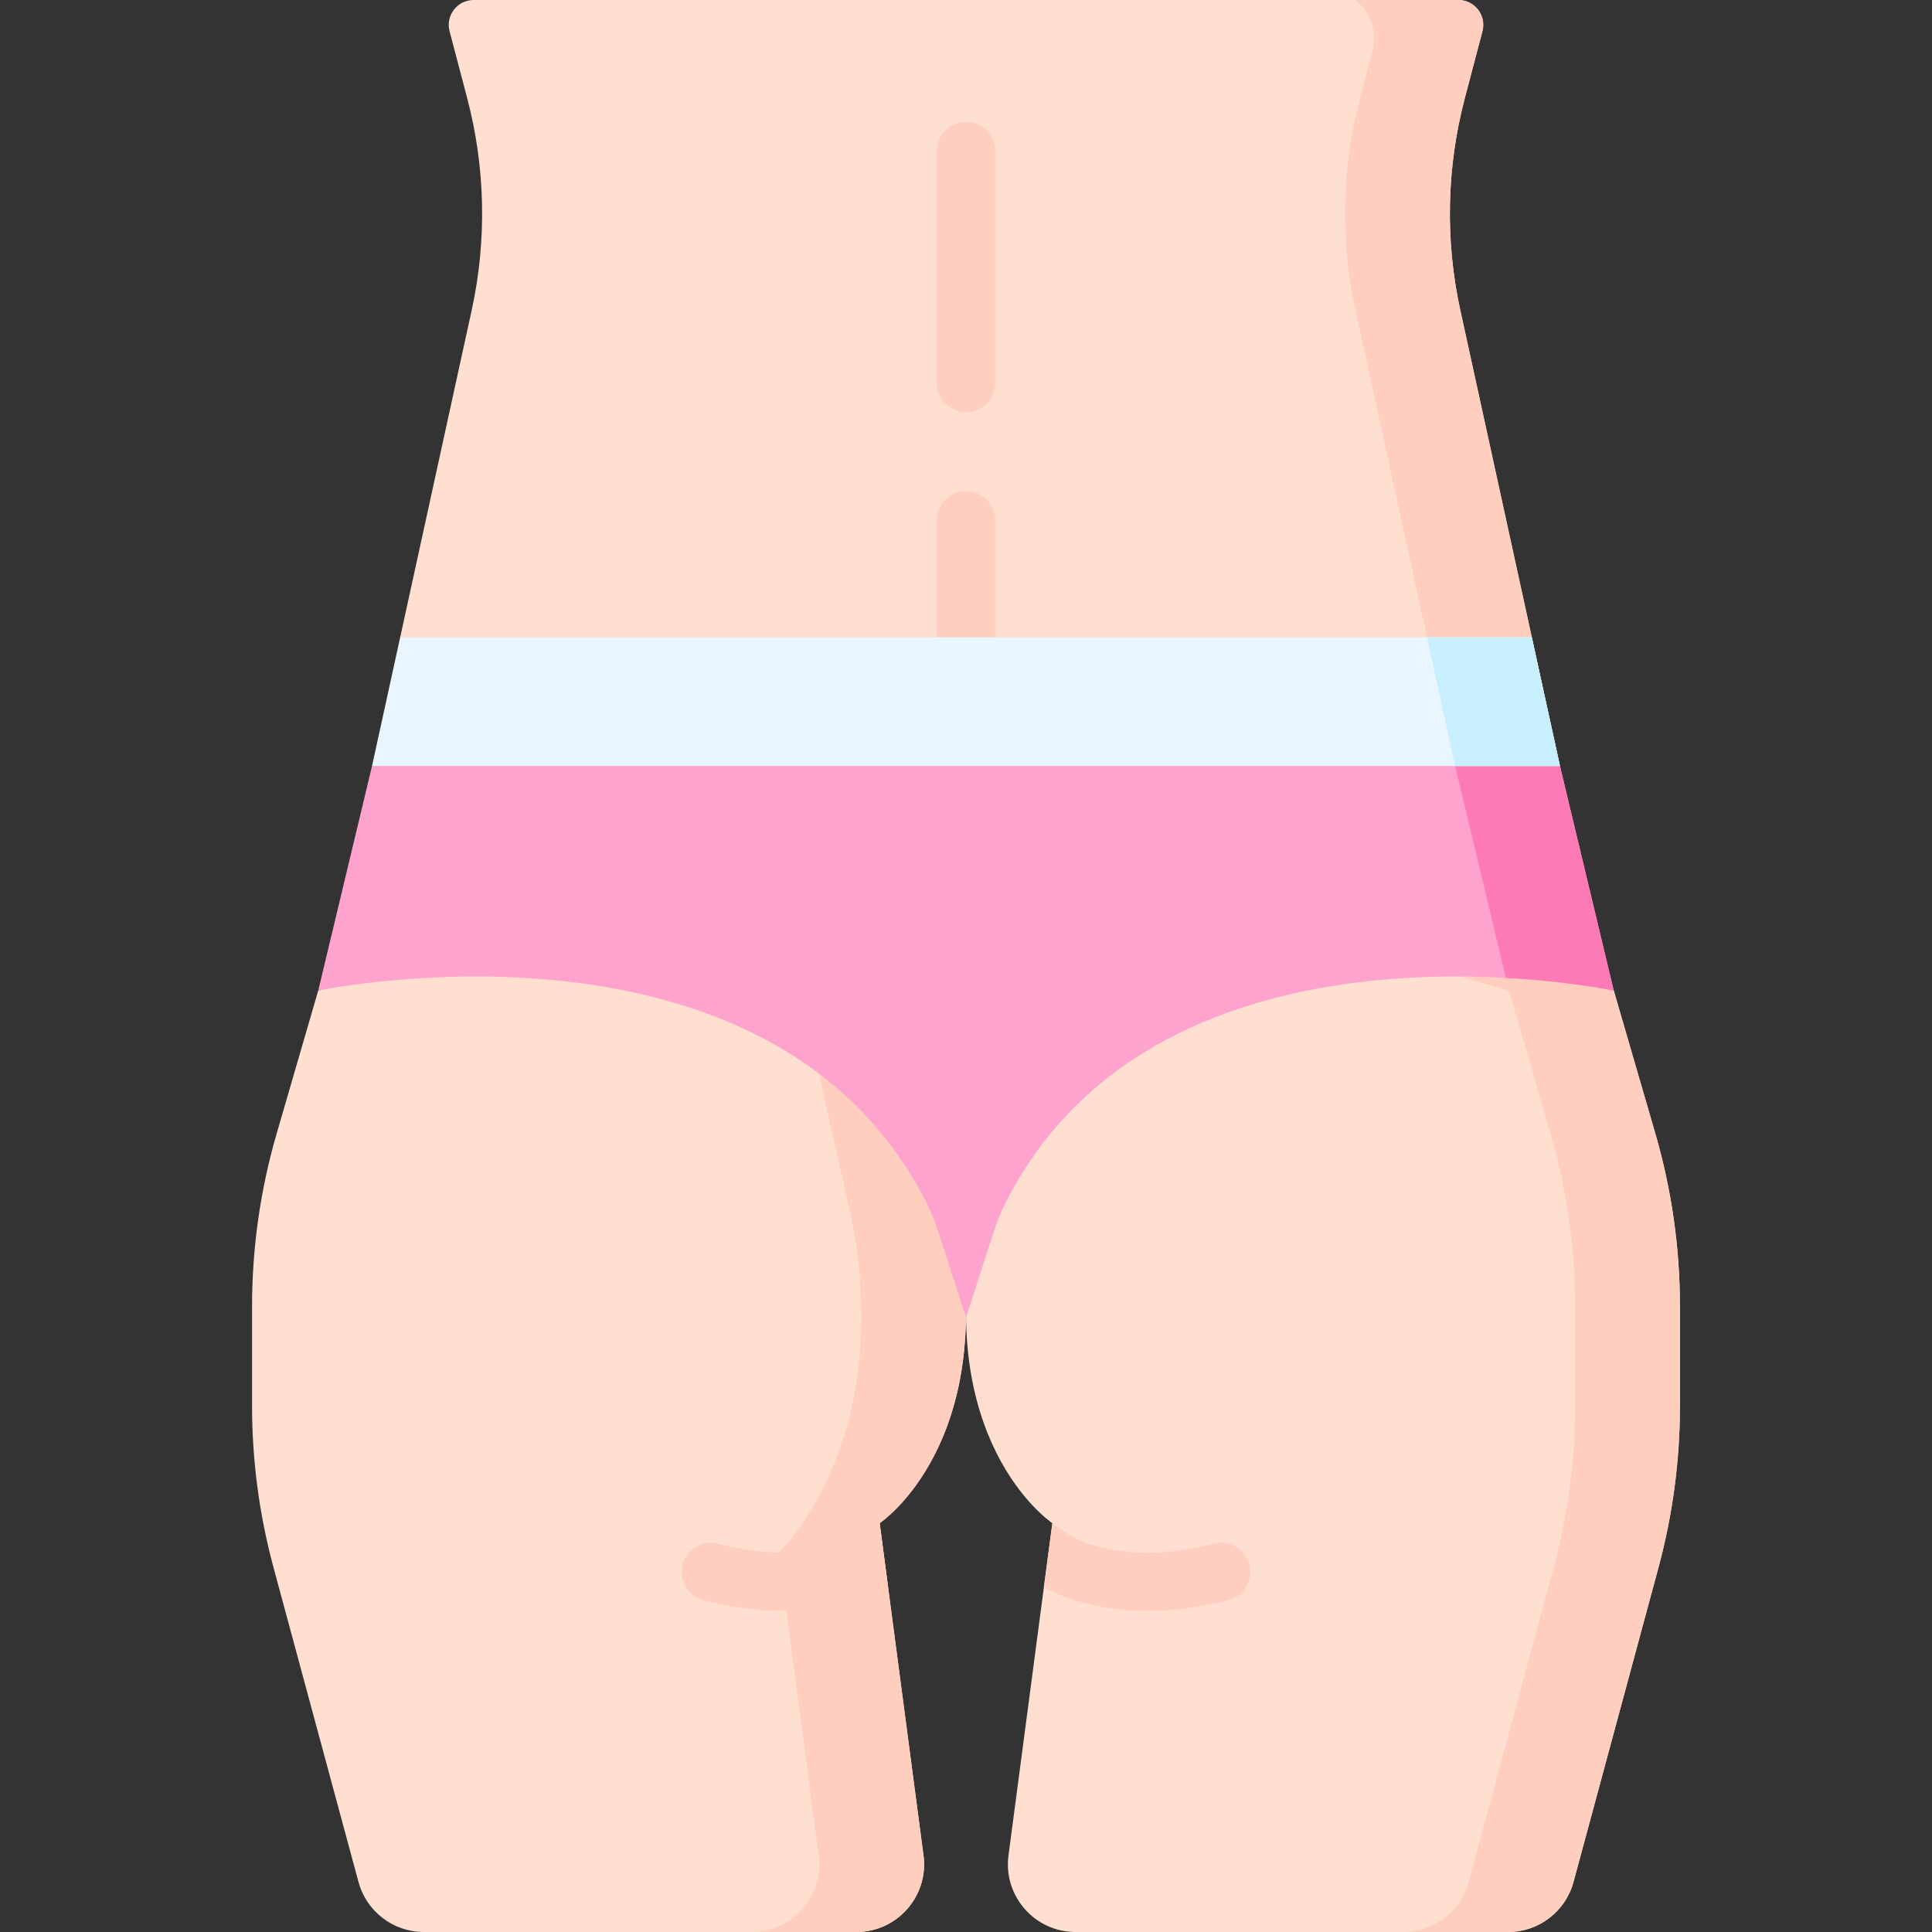
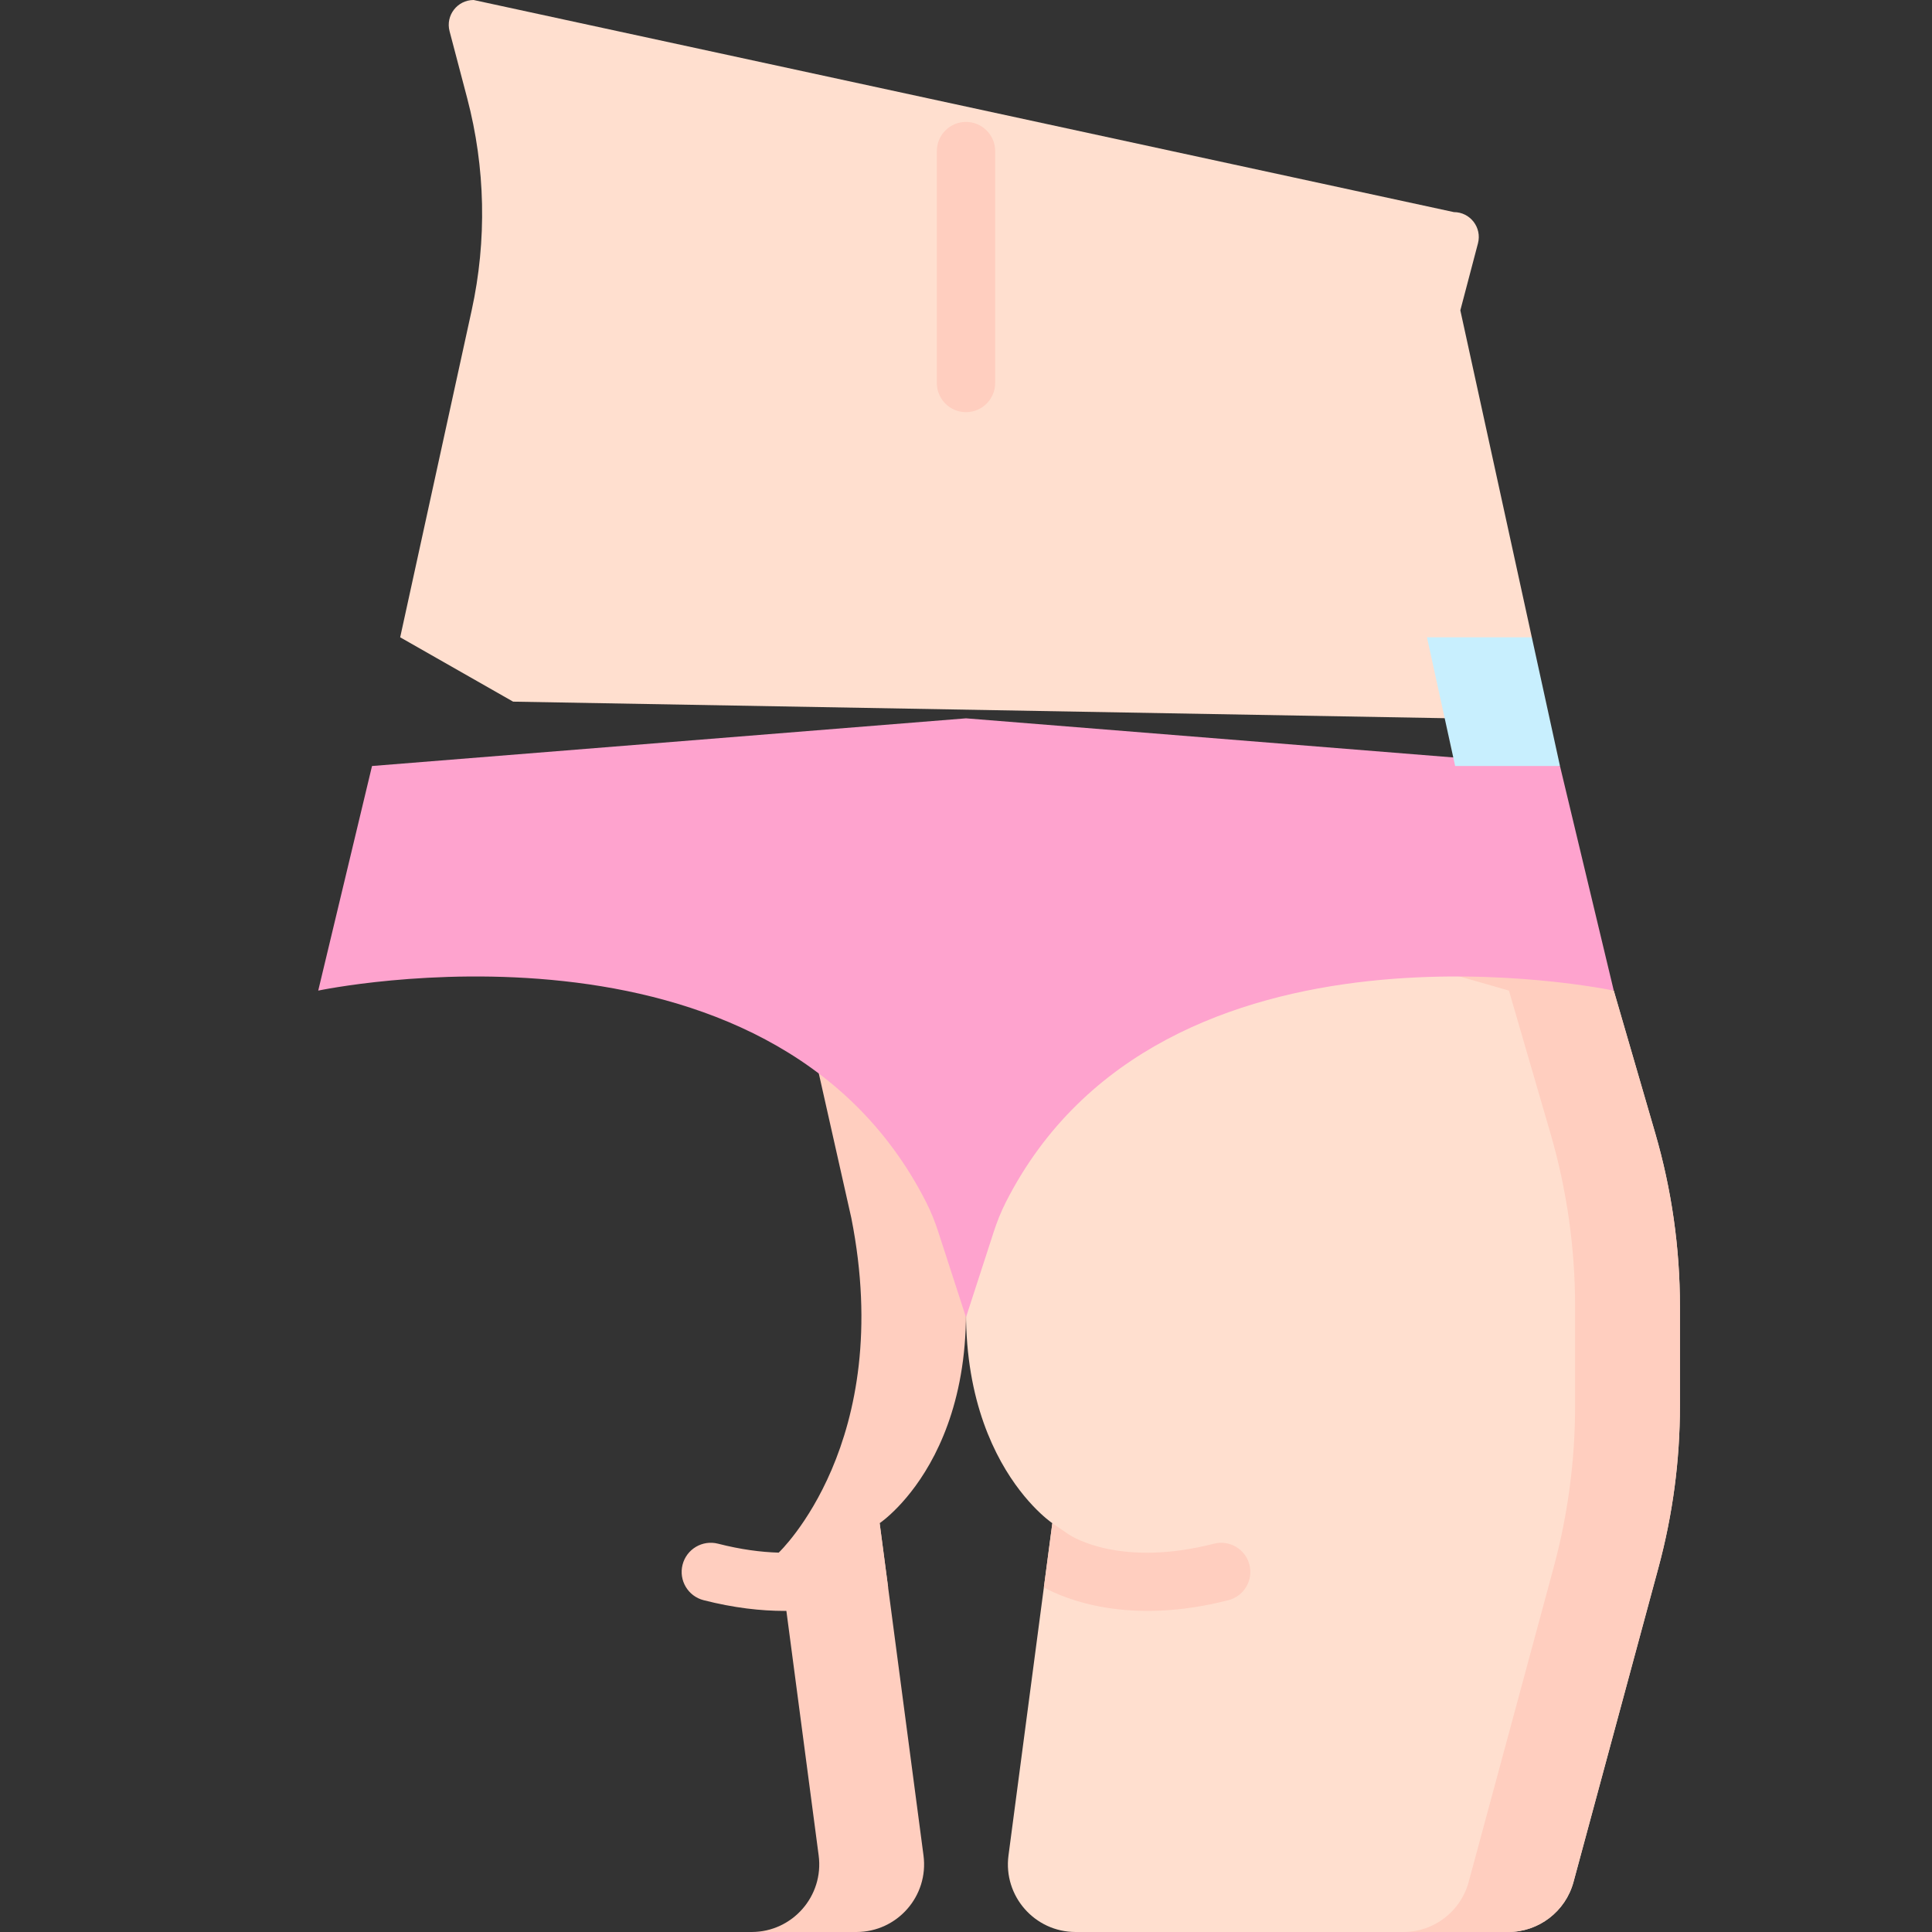
<svg xmlns="http://www.w3.org/2000/svg" id="Capa_1" enable-background="new 0 0 497 497" height="512" viewBox="0 0 497 497" width="512">
  <rect x="0" y="0" width="497" height="497" fill="#333333" stroke="none" />
  <g>
-     <path d="m237.569 477.31c1.38 10.43-6.74 19.69-17.26 19.69h-111.279c-7.87 0-14.76-5.28-16.81-12.87l-21.86-80.89c-3.66-13.56-5.52-27.54-5.52-41.58v-25.61c0-15.06 2.14-30.05 6.35-44.51l10.67-36.71 100.989-29h43.44l19.68 87.51c10.08 50.88-12.86 73.02-18.48 77.58l-.01.01c-.75.61-1.19.9-1.19.9l2.18 16.52z" fill="#ffdfcf" />
    <path d="m226.286 391.833s31.129-20.72 19.688-78.491l-19.688-87.509h-26.97l19.688 87.509c11.441 57.771-18.688 86.068-18.688 86.068l10.282 77.899c1.377 10.431-6.741 19.691-17.263 19.691h26.97c10.522 0 18.64-9.26 17.263-19.691z" fill="#ffcebf" />
    <path d="m432.16 336.05v25.61c0 14.04-1.86 28.02-5.52 41.58l-21.86 80.89c-2.05 7.59-8.94 12.87-16.81 12.87h-111.28c-10.52 0-18.64-9.26-17.26-19.69l9.1-68.95 2.18-16.52v-.01s-.01 0-.02-.01c-.79-.54-30.96-21.47-19.66-78.48l19.68-87.51h43.44l100.99 29 10.67 36.71c4.21 14.46 6.35 29.45 6.35 44.51z" fill="#ffdfcf" />
    <path d="m425.814 291.536-10.677-36.706-100.99-28.996h-26.97l100.99 28.996 10.677 36.706c4.208 14.465 6.343 29.453 6.343 44.518v25.604c0 14.043-1.856 28.025-5.52 41.582l-21.86 80.891c-2.052 7.595-8.942 12.87-16.81 12.87h26.97c7.867 0 14.757-5.275 16.809-12.87l21.86-80.891c3.664-13.557 5.52-27.539 5.52-41.582v-25.604c.001-15.065-2.134-30.054-6.342-44.518z" fill="#ffcebf" />
    <path d="m401.298 197.053-152.798-12.265-152.799 12.265-13.839 57.777s116.227-24.645 156.392 54.437c1.247 2.455 2.266 5.02 3.116 7.639l7.129 21.966 7.129-21.966c.85-2.619 1.87-5.184 3.116-7.639 40.165-79.082 156.392-54.437 156.392-54.437z" fill="#fea3ce" />
    <g>
-       <path d="m415.137 254.829-13.839-57.777h-26.97l13.054 54.501c16.591.914 27.755 3.276 27.755 3.276z" fill="#fe7ab6" />
-     </g>
+       </g>
    <g fill="#ffcebf">
      <path d="m226.289 391.83 2.18 16.52c-3.87 2.12-12.93 6.05-26.68 6.05-6.04 0-12.99-.76-20.8-2.76-4.01-1.03-6.43-5.12-5.4-9.13 1.03-4.02 5.11-6.43 9.13-5.4 23.54 6.04 36-1.51 37.19-2.28l.02-.01c.01-.01.01-.02.02-.02z" />
      <path d="m316.01 411.64c-25.54 6.55-41.83-.21-47.48-3.28l2.18-16.52 4.23 2.89c.09.06.06.04.12.08.99.65 13.47 8.39 37.22 2.3 4.02-1.03 8.1 1.39 9.13 5.4s-1.39 8.1-5.4 9.13z" />
    </g>
-     <path d="m121.843 0c-4.199 0-7.261 3.973-6.193 8.033l4.536 17.236c4.694 17.836 5.092 36.54 1.15 54.565l-18.39 84.111 29.051 16.551 241.656 4.292 20.402-20.843-18.39-84.111c-3.942-18.024-3.544-36.728 1.15-54.565l4.536-17.236c1.067-4.06-1.995-8.033-6.194-8.033z" fill="#ffdfcf" />
+     <path d="m121.843 0c-4.199 0-7.261 3.973-6.193 8.033l4.536 17.236c4.694 17.836 5.092 36.54 1.15 54.565l-18.39 84.111 29.051 16.551 241.656 4.292 20.402-20.843-18.39-84.111l4.536-17.236c1.067-4.06-1.995-8.033-6.194-8.033z" fill="#ffdfcf" />
    <g>
-       <path d="m248.5 184.788c-4.143 0-7.5-3.358-7.5-7.5v-43.457c0-4.142 3.357-7.5 7.5-7.5s7.5 3.358 7.5 7.5v43.457c0 4.142-3.357 7.5-7.5 7.5z" fill="#ffcebf" />
-     </g>
-     <path d="m394.055 163.945-18.39-84.111c-3.942-18.024-3.544-36.729 1.15-54.565l4.536-17.236c1.067-4.06-1.995-8.033-6.194-8.033h-26.555c3.985 2.986 5.763 8.09 4.496 12.906l-3.253 12.364c-4.694 17.836-5.092 36.54-1.15 54.565l18.39 84.111 7.245 33.111h26.97z" fill="#ffcebf" />
-     <path d="m401.3 197.051h-305.6l7.245-33.111h291.11z" fill="#eaf6ff" />
+       </g>
    <path d="m394.055 163.94h-26.971l7.246 33.112h26.97z" fill="#c8effe" />
    <g>
      <path d="m248.5 106.028c-4.143 0-7.5-3.358-7.5-7.5v-59.665c0-4.142 3.357-7.5 7.5-7.5s7.5 3.358 7.5 7.5v59.665c0 4.142-3.357 7.5-7.5 7.5z" fill="#ffcebf" />
    </g>
  </g>
</svg>